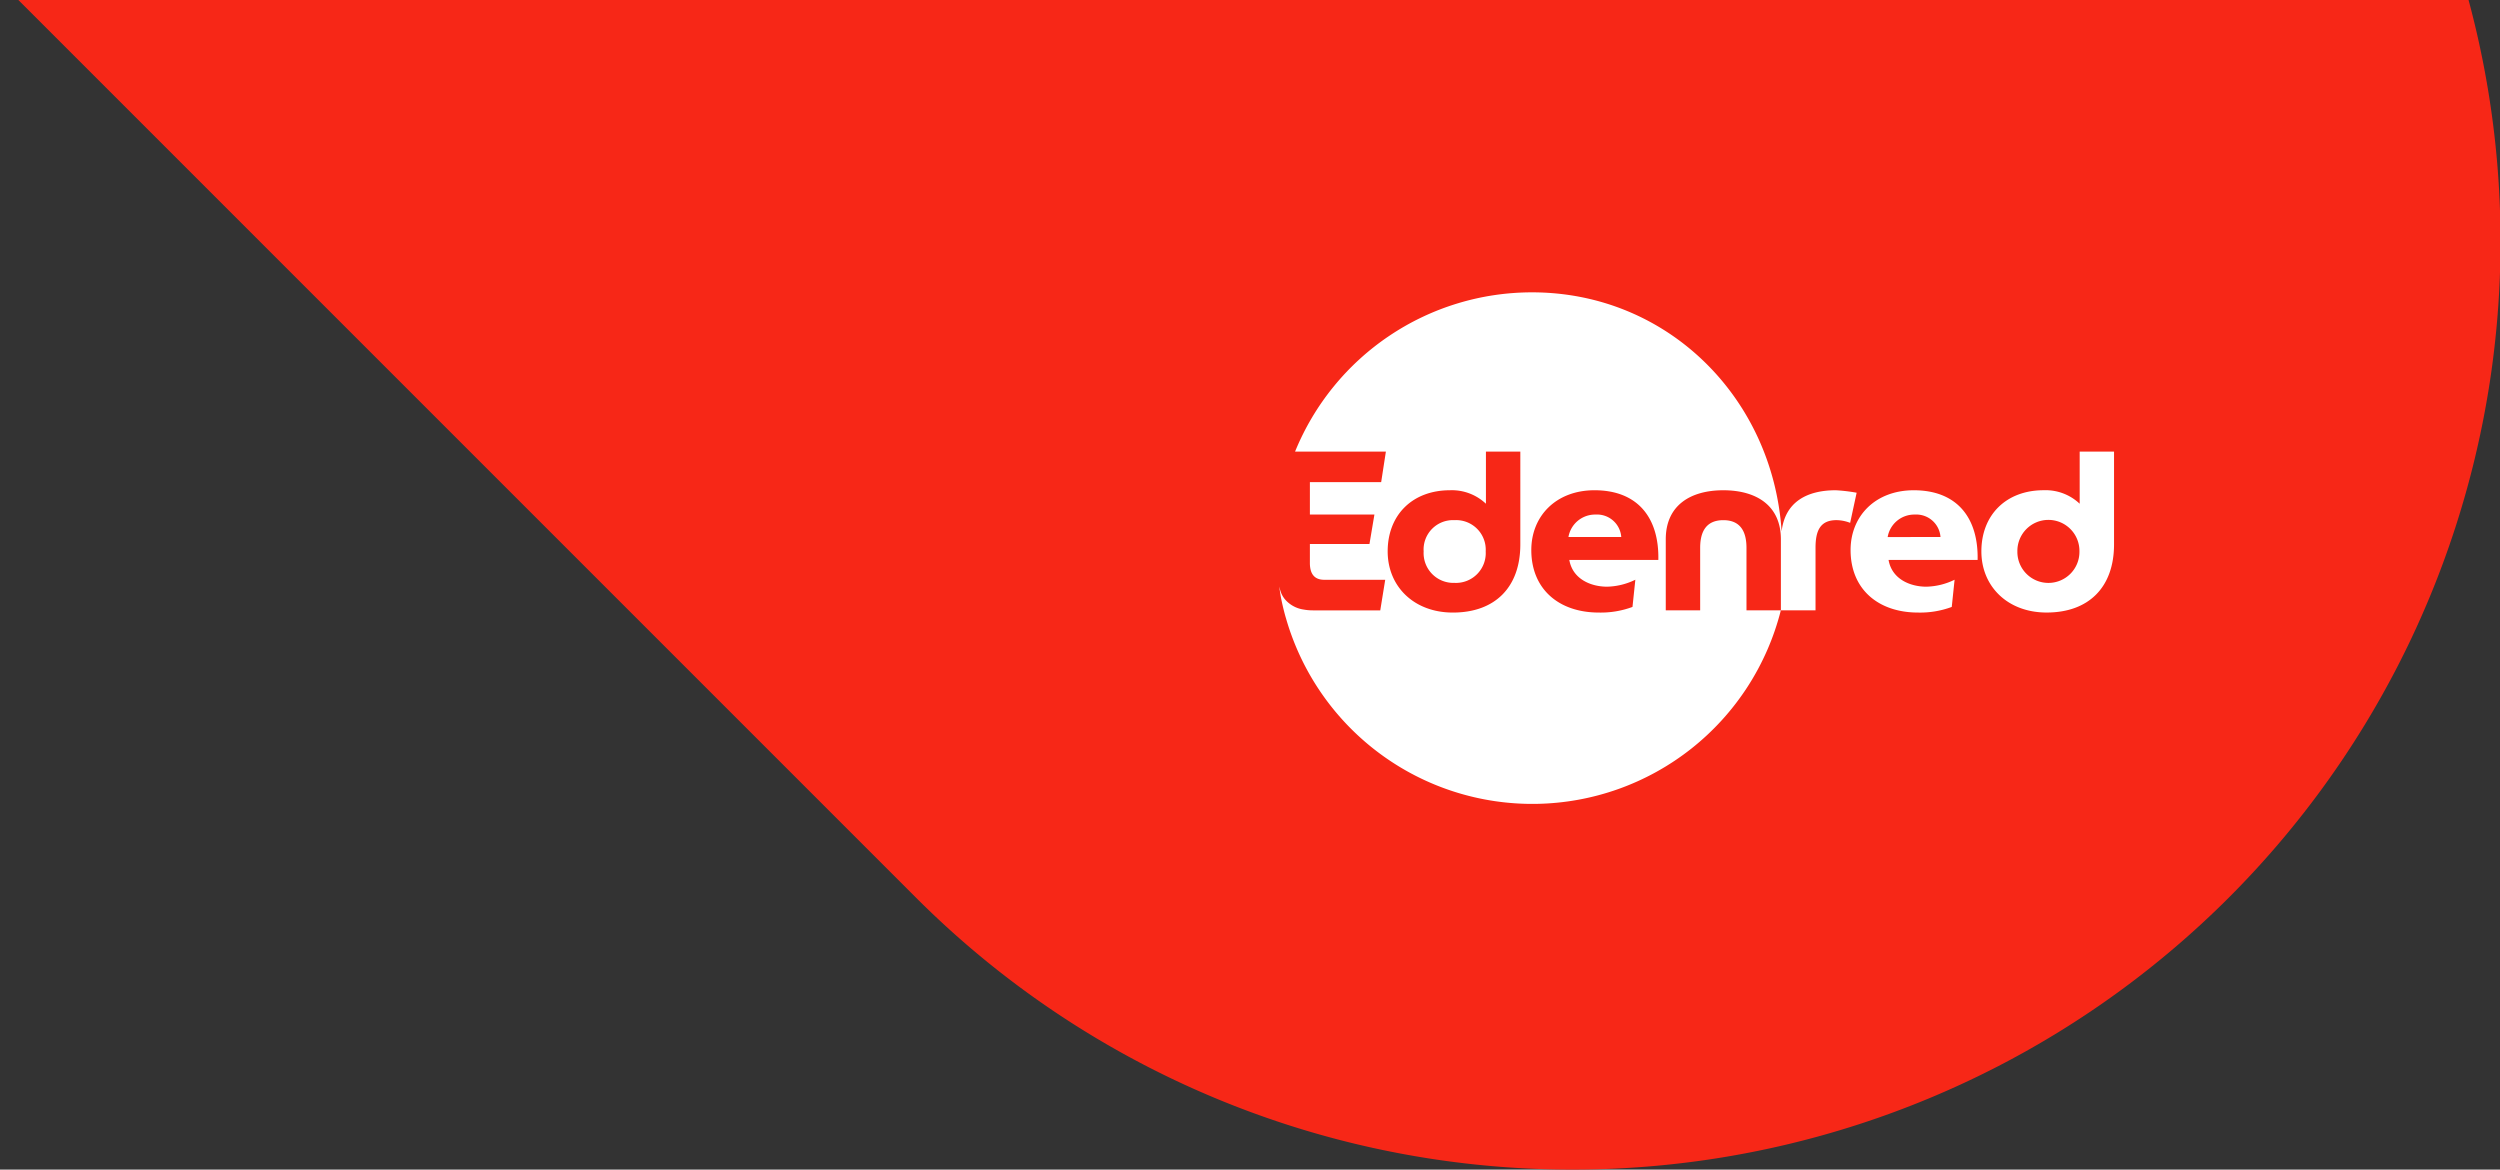
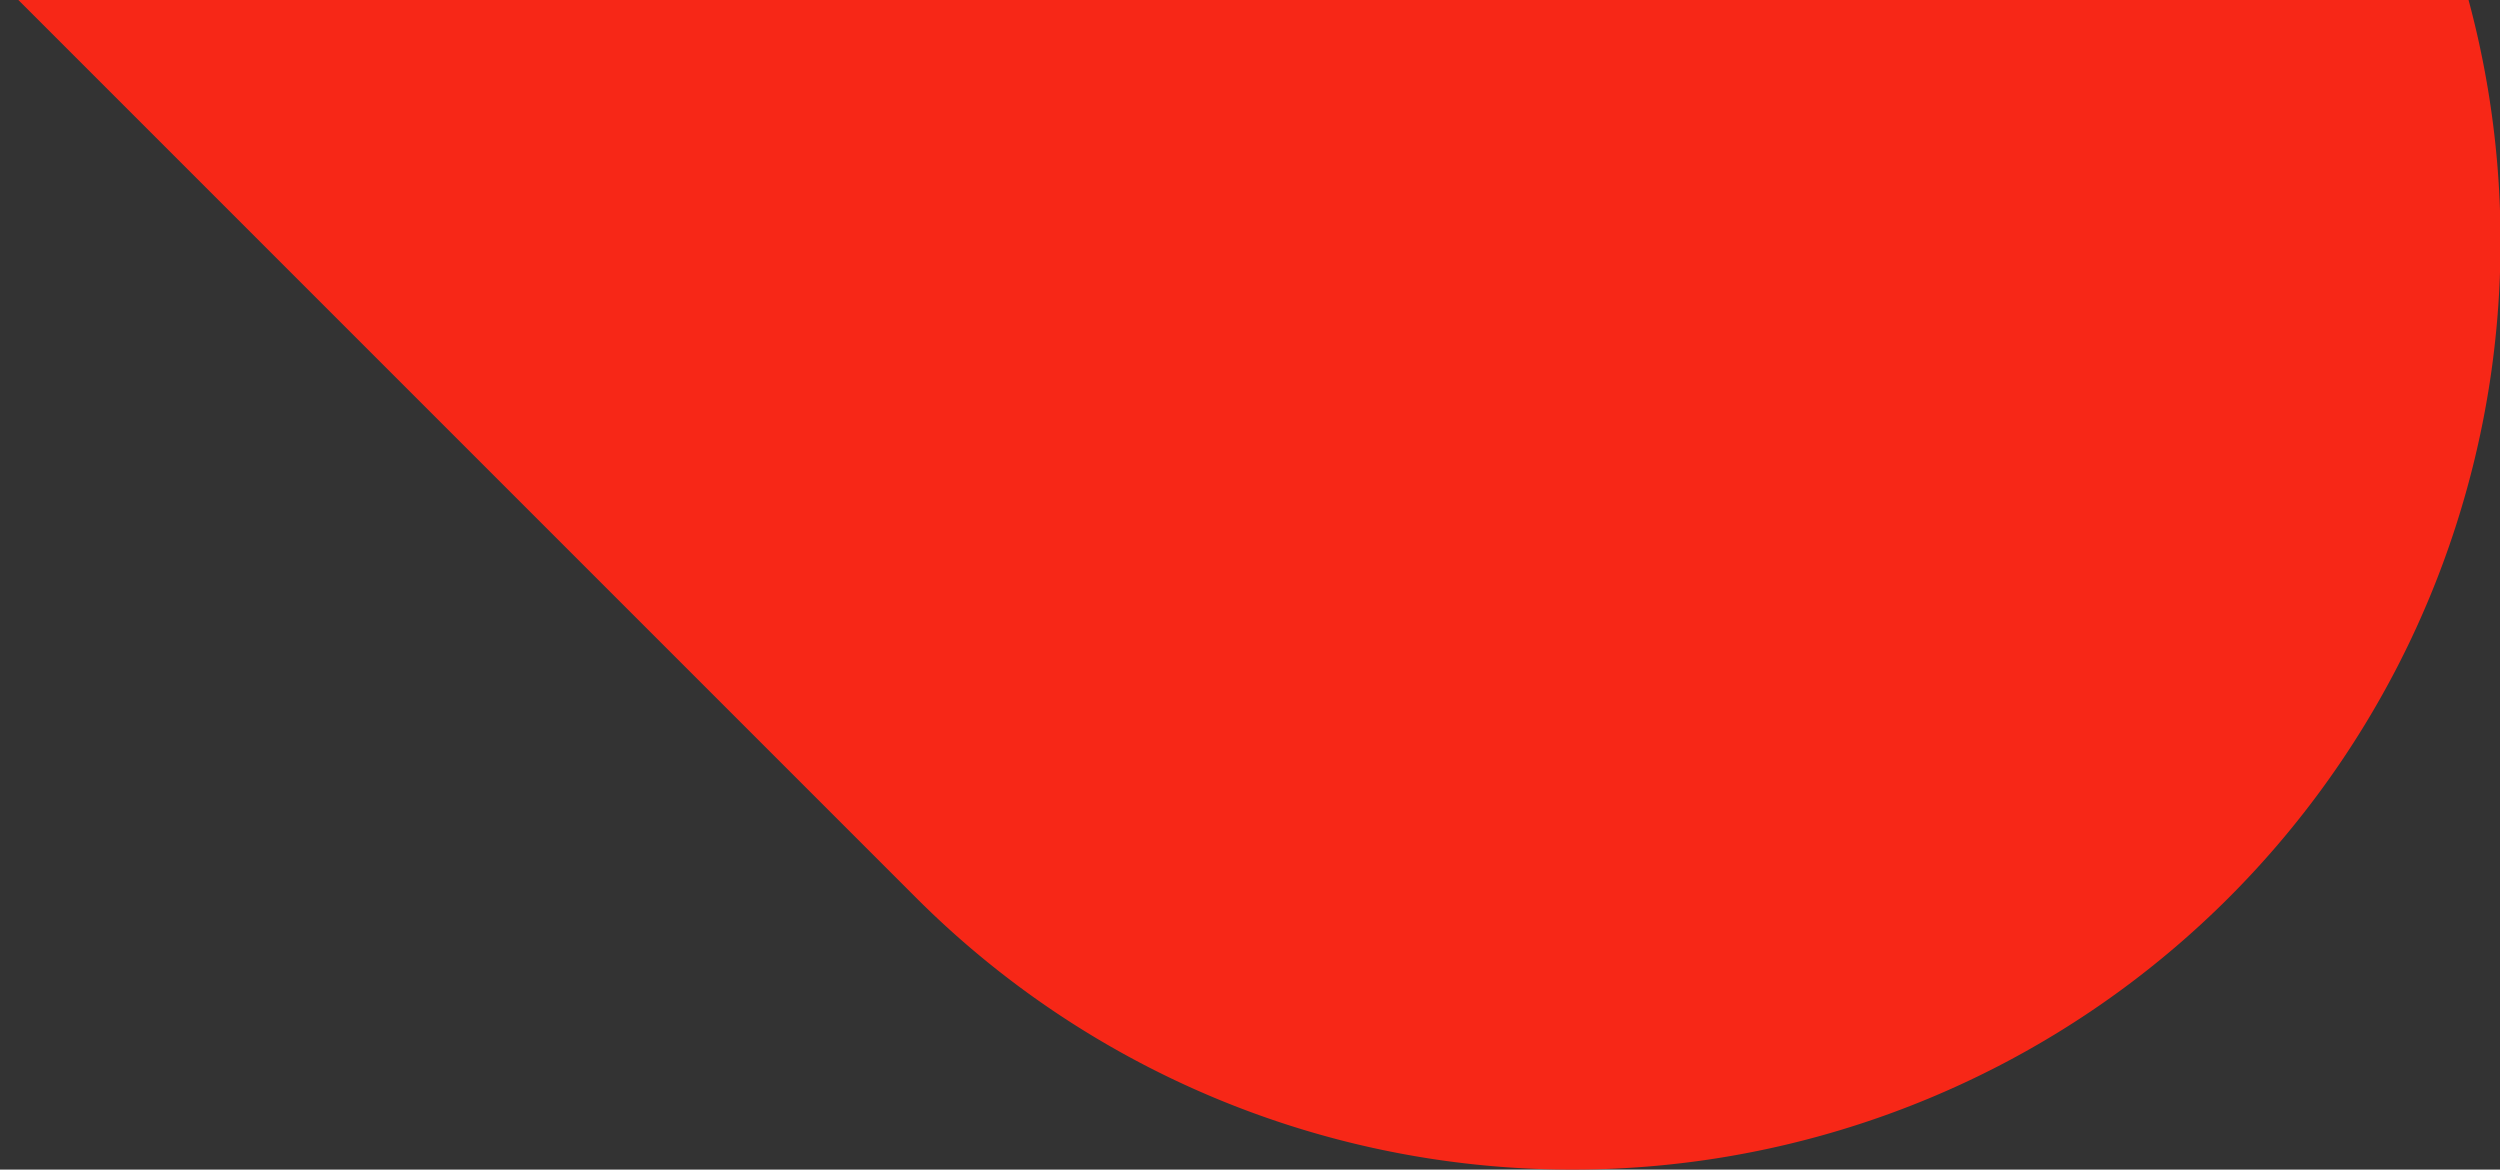
<svg xmlns="http://www.w3.org/2000/svg" width="342" height="160" viewBox="0 0 342 160">
  <rect x="0" y="0" width="342" height="160" fill="#333333" stroke="none" />
  <defs>
    <clipPath id="clip-path">
      <rect id="mask" width="342" height="160" transform="translate(80)" fill="#fff" />
    </clipPath>
  </defs>
  <g id="header_Logo" transform="translate(-80)" clip-path="url(#clip-path)">
    <path id="ribbon01" d="M37.584,217.141A126.966,126.966,0,0,1,217.141,37.584L396.7,217.141A126.966,126.966,0,0,1,217.141,396.7Z" transform="translate(-11.817 -273.886)" fill="#f72717" />
-     <path id="logo" d="M46.79,33.472H39.562A3.7,3.7,0,0,1,43.283,30.4a3.32,3.32,0,0,1,3.506,3.076M23.969,31.165a4.02,4.02,0,0,0-4.214,4.275,4.077,4.077,0,0,0,4.214,4.306,4.076,4.076,0,0,0,4.275-4.306,4.052,4.052,0,0,0-4.275-4.275m55.019-3.752L78.1,31.534a5.273,5.273,0,0,0-1.876-.369c-2.245,0-2.86,1.477-2.86,3.783V43.5H68.625l0-9.719c0-4.644-3.383-6.705-7.874-6.705s-7.874,2.061-7.874,6.705V43.5h4.706v-8.55c0-2.307.892-3.783,3.168-3.783s3.168,1.477,3.168,3.783V43.5h4.7A35.061,35.061,0,0,1,.9,44.512c-.031-.087-.389-1.323-.669-2.781-.05-.26-.162-.958-.227-1.479.042.159.045.173.1.379a3.411,3.411,0,0,0,.625,1.3,4.137,4.137,0,0,0,2.586,1.46v0a7.188,7.188,0,0,0,1.284.115H13.82l.677-4.183H6.161c-1.292,0-1.969-.738-1.969-2.307V34.425h8.151L13.02,30.4H4.193V25.967h9.75l.646-4.183H2.166A35.005,35.005,0,0,1,34.577,0C53.116,0,67.5,14.414,68.721,32.648h.012c.493-4.022,3.515-5.573,7.395-5.573a22.939,22.939,0,0,1,2.86.338M32.981,21.784H28.275V28.92a6.779,6.779,0,0,0-4.921-1.846c-5.106,0-8.52,3.353-8.52,8.366,0,4.8,3.6,8.366,8.919,8.366,5.752,0,9.227-3.445,9.227-9.319Zm6.7,14.825h12.18c.123-5.783-2.83-9.535-8.735-9.535-5.229,0-8.643,3.506-8.643,8.181,0,5.383,3.814,8.55,9.227,8.55a12.425,12.425,0,0,0,4.614-.769l.391-3.722a9.2,9.2,0,0,1-3.866.953c-2.184,0-4.706-1.015-5.167-3.66m55.85,0H83.355c.462,2.645,2.984,3.66,5.167,3.66a9.2,9.2,0,0,0,3.866-.953L92,43.037a12.423,12.423,0,0,1-4.613.769c-5.413,0-9.227-3.168-9.227-8.55,0-4.675,3.414-8.181,8.643-8.181,5.906,0,8.858,3.752,8.735,9.535M90.46,33.472A3.32,3.32,0,0,0,86.954,30.4a3.7,3.7,0,0,0-3.722,3.076ZM114.2,21.784v12.7c0,5.874-3.475,9.319-9.227,9.319-5.321,0-8.92-3.568-8.92-8.366,0-5.013,3.414-8.366,8.52-8.366A6.779,6.779,0,0,1,109.5,28.92V21.784ZM109.467,35.44a4.245,4.245,0,1,0-8.489,0,4.245,4.245,0,1,0,8.489,0" transform="translate(255 39.992)" fill="#fff" />
  </g>
</svg>